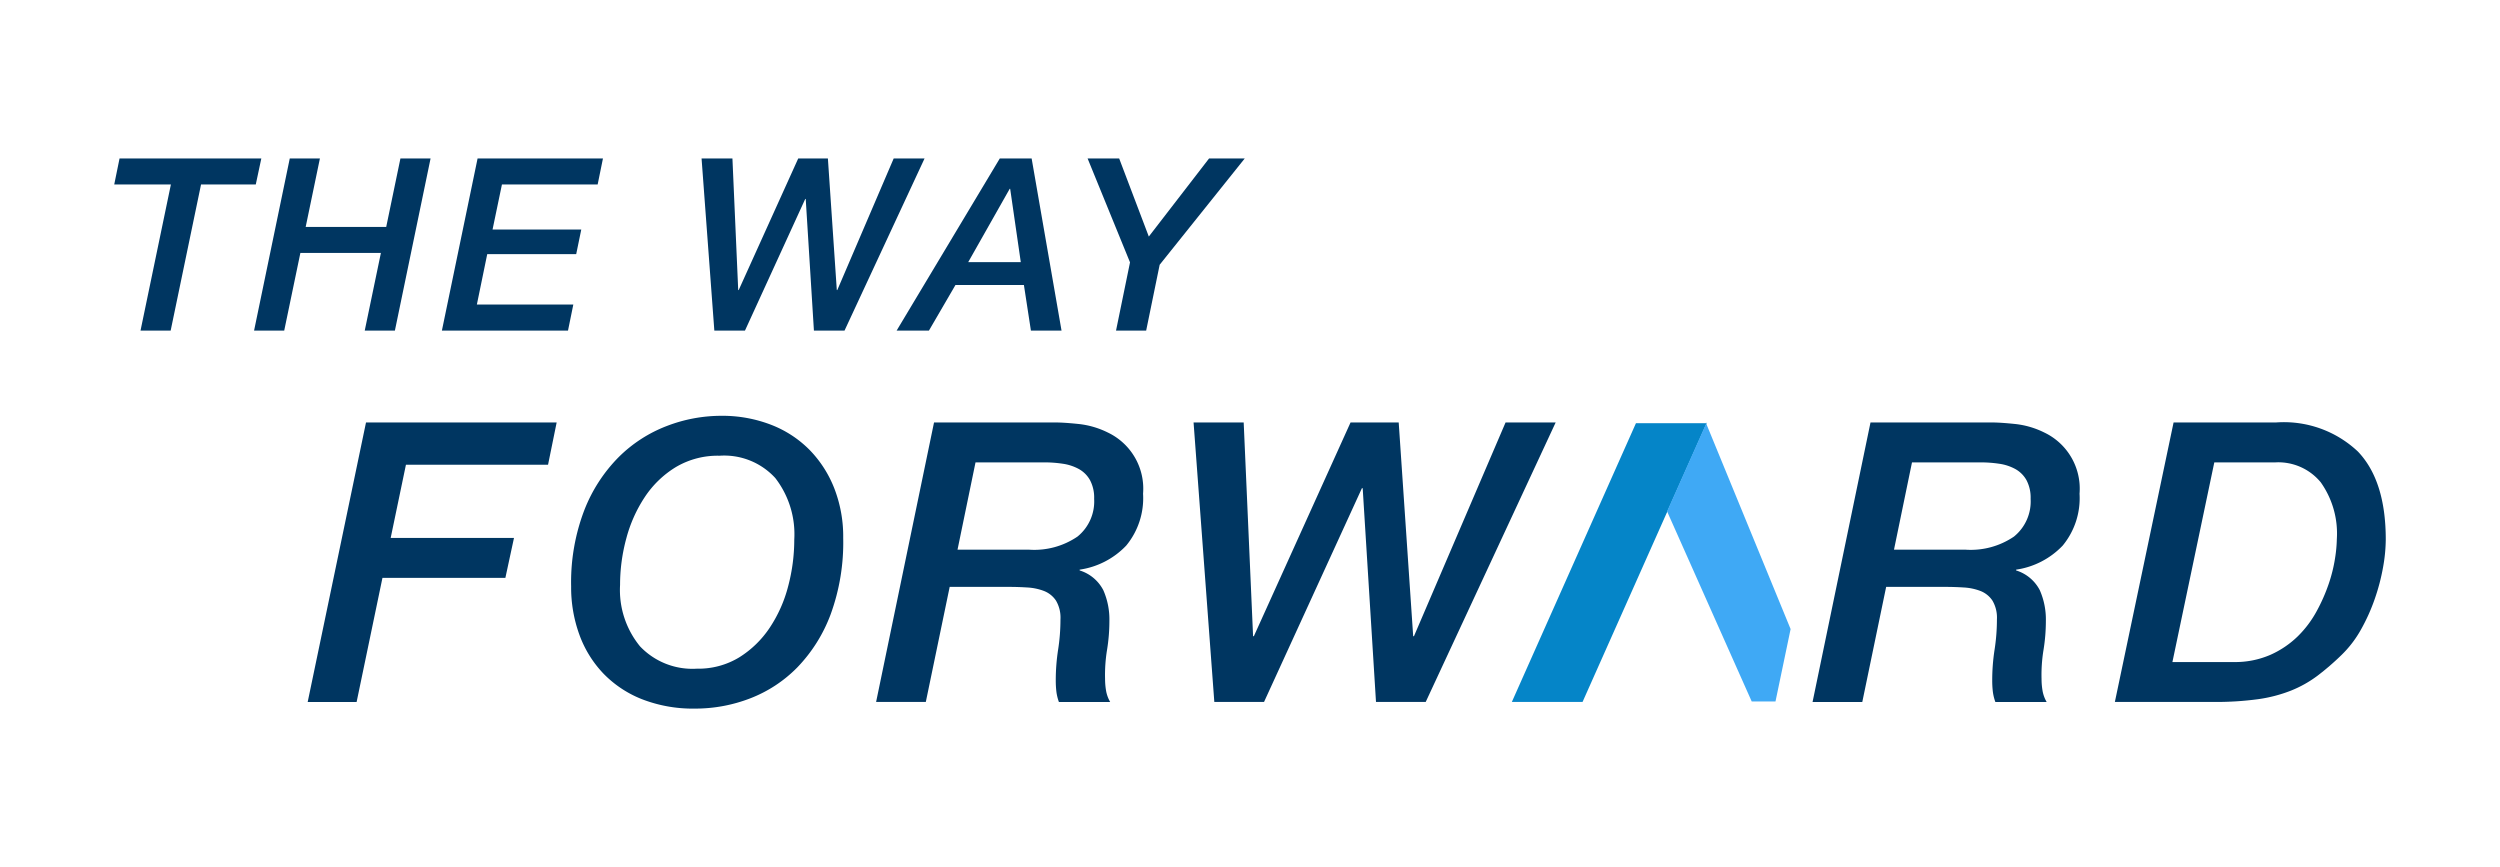
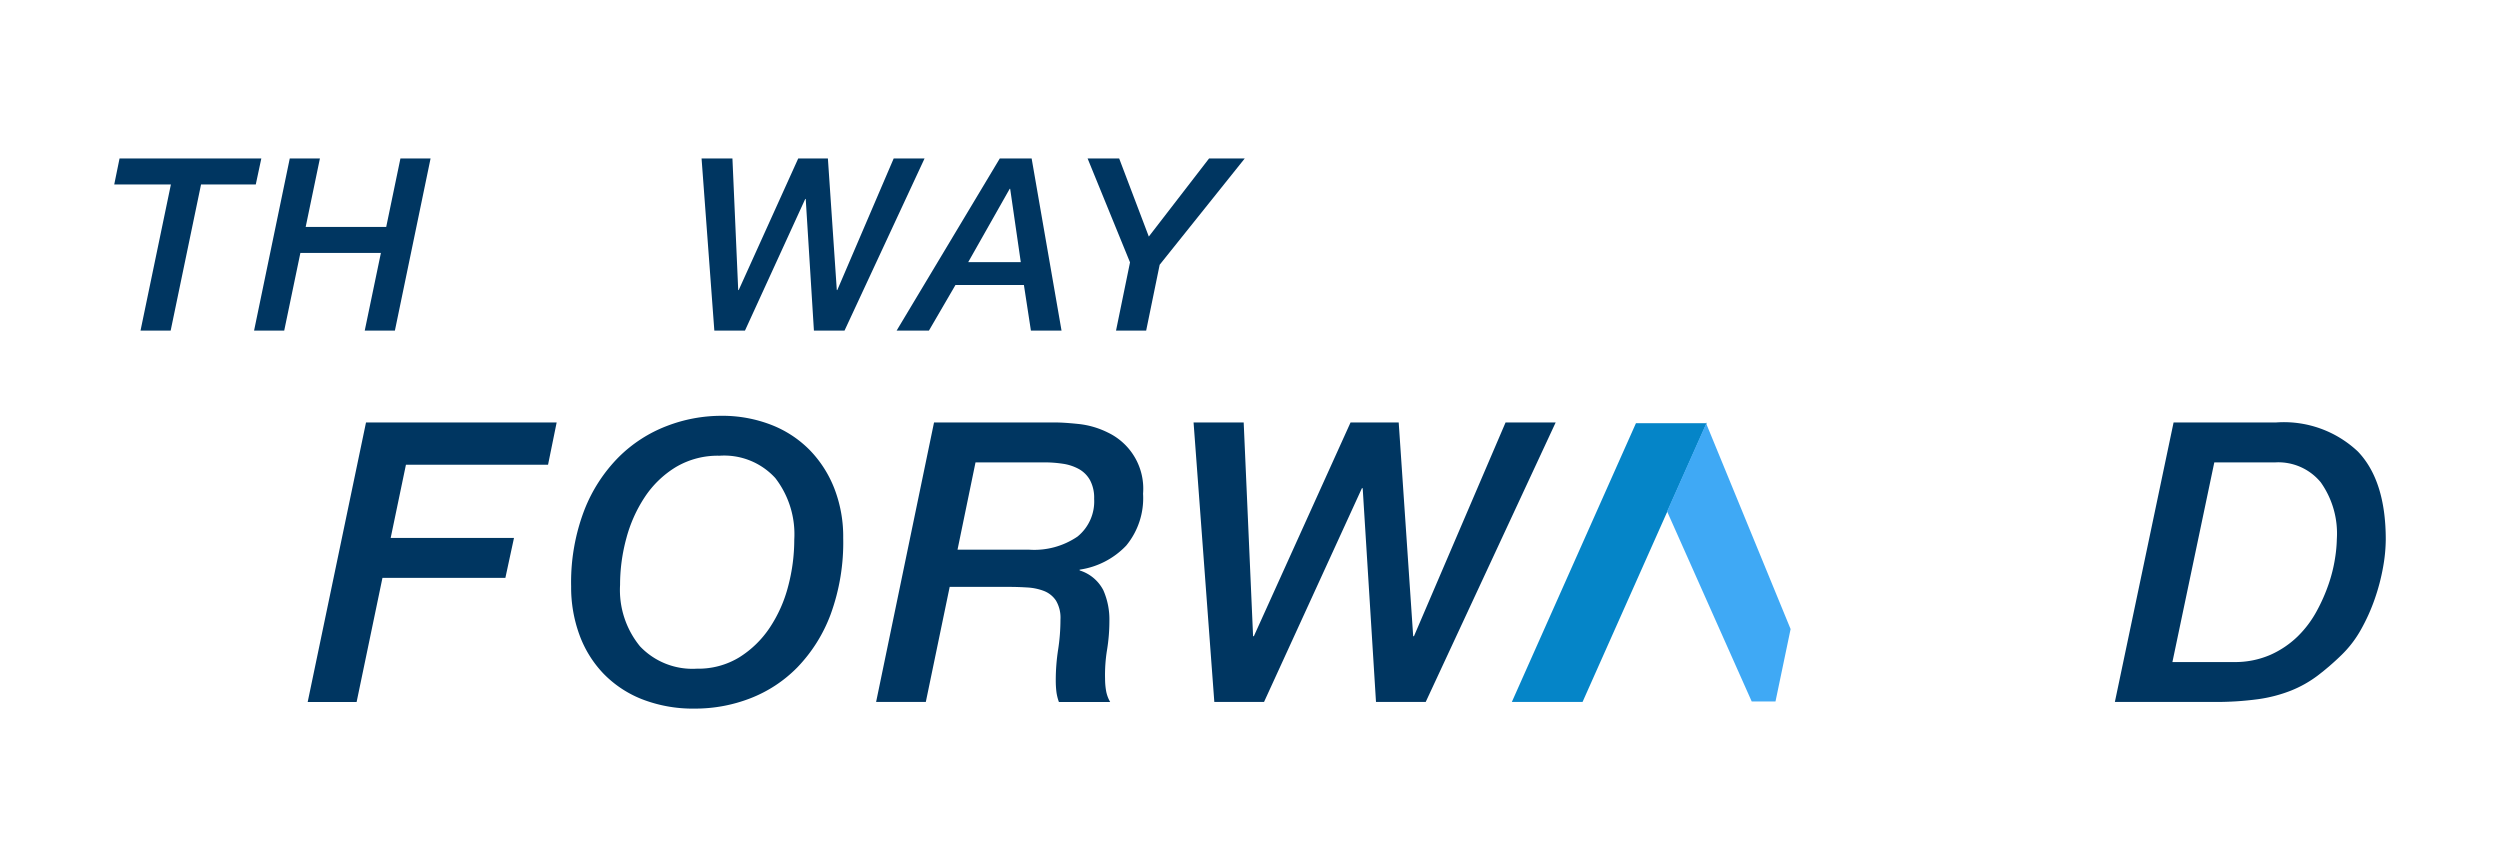
<svg xmlns="http://www.w3.org/2000/svg" id="Layer_1" data-name="Layer 1" viewBox="0 0 173 60">
  <path d="M8.273,10.964h9.811l-.384,1.802H13.912L11.81,22.877H9.724L11.826,12.766H7.905Z" style="fill:#003661" />
  <path d="M20.052,10.964h2.086l-.985,4.739h5.573l.984-4.739h2.086l-2.469,11.913H25.24l1.118-5.372H20.786L19.668,22.877H17.582Z" style="fill:#003661" />
-   <path d="M33.049,10.964h8.676l-.367,1.802H34.734l-.65,3.12h6.14l-.351,1.702H33.716l-.717,3.487h6.674l-.367,1.802H30.579Z" style="fill:#003661" />
  <path d="M48.548,10.964h2.136l.4,9.11h.033l4.121-9.11h2.052l.617,9.11h.033l3.904-9.11h2.136l-5.539,11.913H56.323l-.567-9.11h-.033l-4.171,9.11H49.432Z" style="fill:#003661" />
  <path d="M69.187,10.964h2.202l2.069,11.913H71.339l-.484-3.153H66.117l-1.835,3.153H62.046ZM69.904,13.066h-.033l-2.87,5.072h3.637Z" style="fill:#003661" />
  <path d="M78.197,18.155l-2.936-7.191h2.185l2.052,5.406,4.171-5.406h2.469l-5.889,7.358-.934,4.555H77.229Z" style="fill:#003661" />
  <path d="M25.328,29.234H38.521l-.596,2.926H28.091l-1.056,5.066H35.568l-.596,2.763H26.466l-1.788,8.588h-3.386Z" style="fill:#003661" />
  <path d="M39.523,40.584a13.953,13.953,0,0,1,.907-5.269A10.738,10.738,0,0,1,42.814,31.631a9.57,9.57,0,0,1,3.332-2.153,10.495,10.495,0,0,1,3.752-.704,9.334,9.334,0,0,1,3.467.623,7.581,7.581,0,0,1,2.668,1.747,7.953,7.953,0,0,1,1.707,2.668,9.217,9.217,0,0,1,.61,3.413,14.516,14.516,0,0,1-.867,5.282,10.618,10.618,0,0,1-2.303,3.671,9.198,9.198,0,0,1-3.278,2.153,10.532,10.532,0,0,1-3.793.704,9.714,9.714,0,0,1-3.684-.65,7.592,7.592,0,0,1-2.682-1.788,7.692,7.692,0,0,1-1.652-2.682A9.558,9.558,0,0,1,39.523,40.584Zm3.386-.108A6.151,6.151,0,0,0,44.291,44.729a4.998,4.998,0,0,0,3.928,1.544,5.438,5.438,0,0,0,2.939-.786,6.951,6.951,0,0,0,2.113-2.059A9.404,9.404,0,0,0,54.544,40.557a12.633,12.633,0,0,0,.42-3.224,6.359,6.359,0,0,0-1.314-4.253A4.788,4.788,0,0,0,49.79,31.536a5.683,5.683,0,0,0-3.021.786,6.851,6.851,0,0,0-2.14,2.059,9.647,9.647,0,0,0-1.287,2.872A12.254,12.254,0,0,0,42.909,40.476Z" style="fill:#003661" />
  <path d="M64.635,29.234h8.371q.623,0,1.652.108a5.948,5.948,0,0,1,2.018.596,4.301,4.301,0,0,1,2.424,4.226,5.157,5.157,0,0,1-1.165,3.59,5.548,5.548,0,0,1-3.224,1.666v.054a2.76,2.76,0,0,1,1.639,1.368,5.026,5.026,0,0,1,.42,2.127,12.496,12.496,0,0,1-.163,2.005,10.678,10.678,0,0,0-.136,2.004,4.919,4.919,0,0,0,.068.813,2.344,2.344,0,0,0,.285.786H73.276a3.287,3.287,0,0,1-.176-.731,6.625,6.625,0,0,1-.041-.759,13.827,13.827,0,0,1,.162-2.126,13.606,13.606,0,0,0,.163-2.1,2.312,2.312,0,0,0-.311-1.3,1.757,1.757,0,0,0-.826-.664,3.807,3.807,0,0,0-1.165-.244q-.65-.041-1.327-.041H65.718L64.066,48.576H60.626Zm1.625,8.804h4.958a5.311,5.311,0,0,0,3.345-.907,3.132,3.132,0,0,0,1.152-2.614A2.587,2.587,0,0,0,75.43,33.229a1.984,1.984,0,0,0-.772-.772,3.3,3.3,0,0,0-1.111-.366,8.655,8.655,0,0,0-1.3-.095H67.506Z" style="fill:#003661" />
  <path d="M82.595,29.234h3.468l.65,14.791h.054l6.691-14.791h3.332l1.002,14.791h.054l6.339-14.791h3.467L98.659,48.576H95.219l-.921-14.791h-.054l-6.773,14.791H84.031Z" style="fill:#003661" />
-   <path d="M129.439,29.234h8.371q.623,0,1.652.108a5.948,5.948,0,0,1,2.018.596,4.301,4.301,0,0,1,2.424,4.226,5.157,5.157,0,0,1-1.165,3.59,5.548,5.548,0,0,1-3.224,1.666v.054a2.76,2.76,0,0,1,1.639,1.368,5.026,5.026,0,0,1,.42,2.127,12.496,12.496,0,0,1-.163,2.005,10.678,10.678,0,0,0-.136,2.004,4.919,4.919,0,0,0,.068.813,2.345,2.345,0,0,0,.285.786h-3.549a3.287,3.287,0,0,1-.176-.731,6.625,6.625,0,0,1-.041-.759,13.827,13.827,0,0,1,.162-2.126,13.606,13.606,0,0,0,.163-2.1,2.312,2.312,0,0,0-.311-1.3,1.757,1.757,0,0,0-.826-.664,3.807,3.807,0,0,0-1.165-.244q-.65-.041-1.327-.041H130.522l-1.652,7.965h-3.441Zm1.625,8.804h4.958a5.311,5.311,0,0,0,3.345-.907,3.132,3.132,0,0,0,1.152-2.614,2.587,2.587,0,0,0-.285-1.287,1.984,1.984,0,0,0-.772-.772,3.3,3.3,0,0,0-1.111-.366,8.655,8.655,0,0,0-1.3-.095h-4.741Z" style="fill:#003661" />
  <path d="M150.412,29.234h7.098a7.462,7.462,0,0,1,5.662,2.018q1.923,2.018,1.923,6.081a11.204,11.204,0,0,1-.19,1.937,14.24,14.24,0,0,1-.569,2.167,13.041,13.041,0,0,1-.948,2.113,7.618,7.618,0,0,1-1.354,1.774,17.791,17.791,0,0,1-1.68,1.449,8.046,8.046,0,0,1-1.815,1.016,9.93,9.93,0,0,1-2.289.596,21.659,21.659,0,0,1-3.102.19h-6.799Zm-.081,16.579h4.226a6.102,6.102,0,0,0,2.56-.501,6.518,6.518,0,0,0,1.883-1.273,7.33,7.33,0,0,0,1.314-1.747,11.974,11.974,0,0,0,.84-1.91,10.429,10.429,0,0,0,.433-1.761,9.497,9.497,0,0,0,.122-1.314,6.129,6.129,0,0,0-1.111-3.928,3.801,3.801,0,0,0-3.142-1.382h-4.226Z" style="fill:#003661" />
  <polygon points="109.512 48.576 104.619 48.576 113.208 29.285 118.101 29.285 109.512 48.576" style="fill:#0585c8" />
  <polygon points="118.045 29.251 118.09 29.251 115.36 35.383 121.218 48.541 122.864 48.541 123.91 43.532 118.045 29.251" style="fill:#3fa9f5" />
</svg>